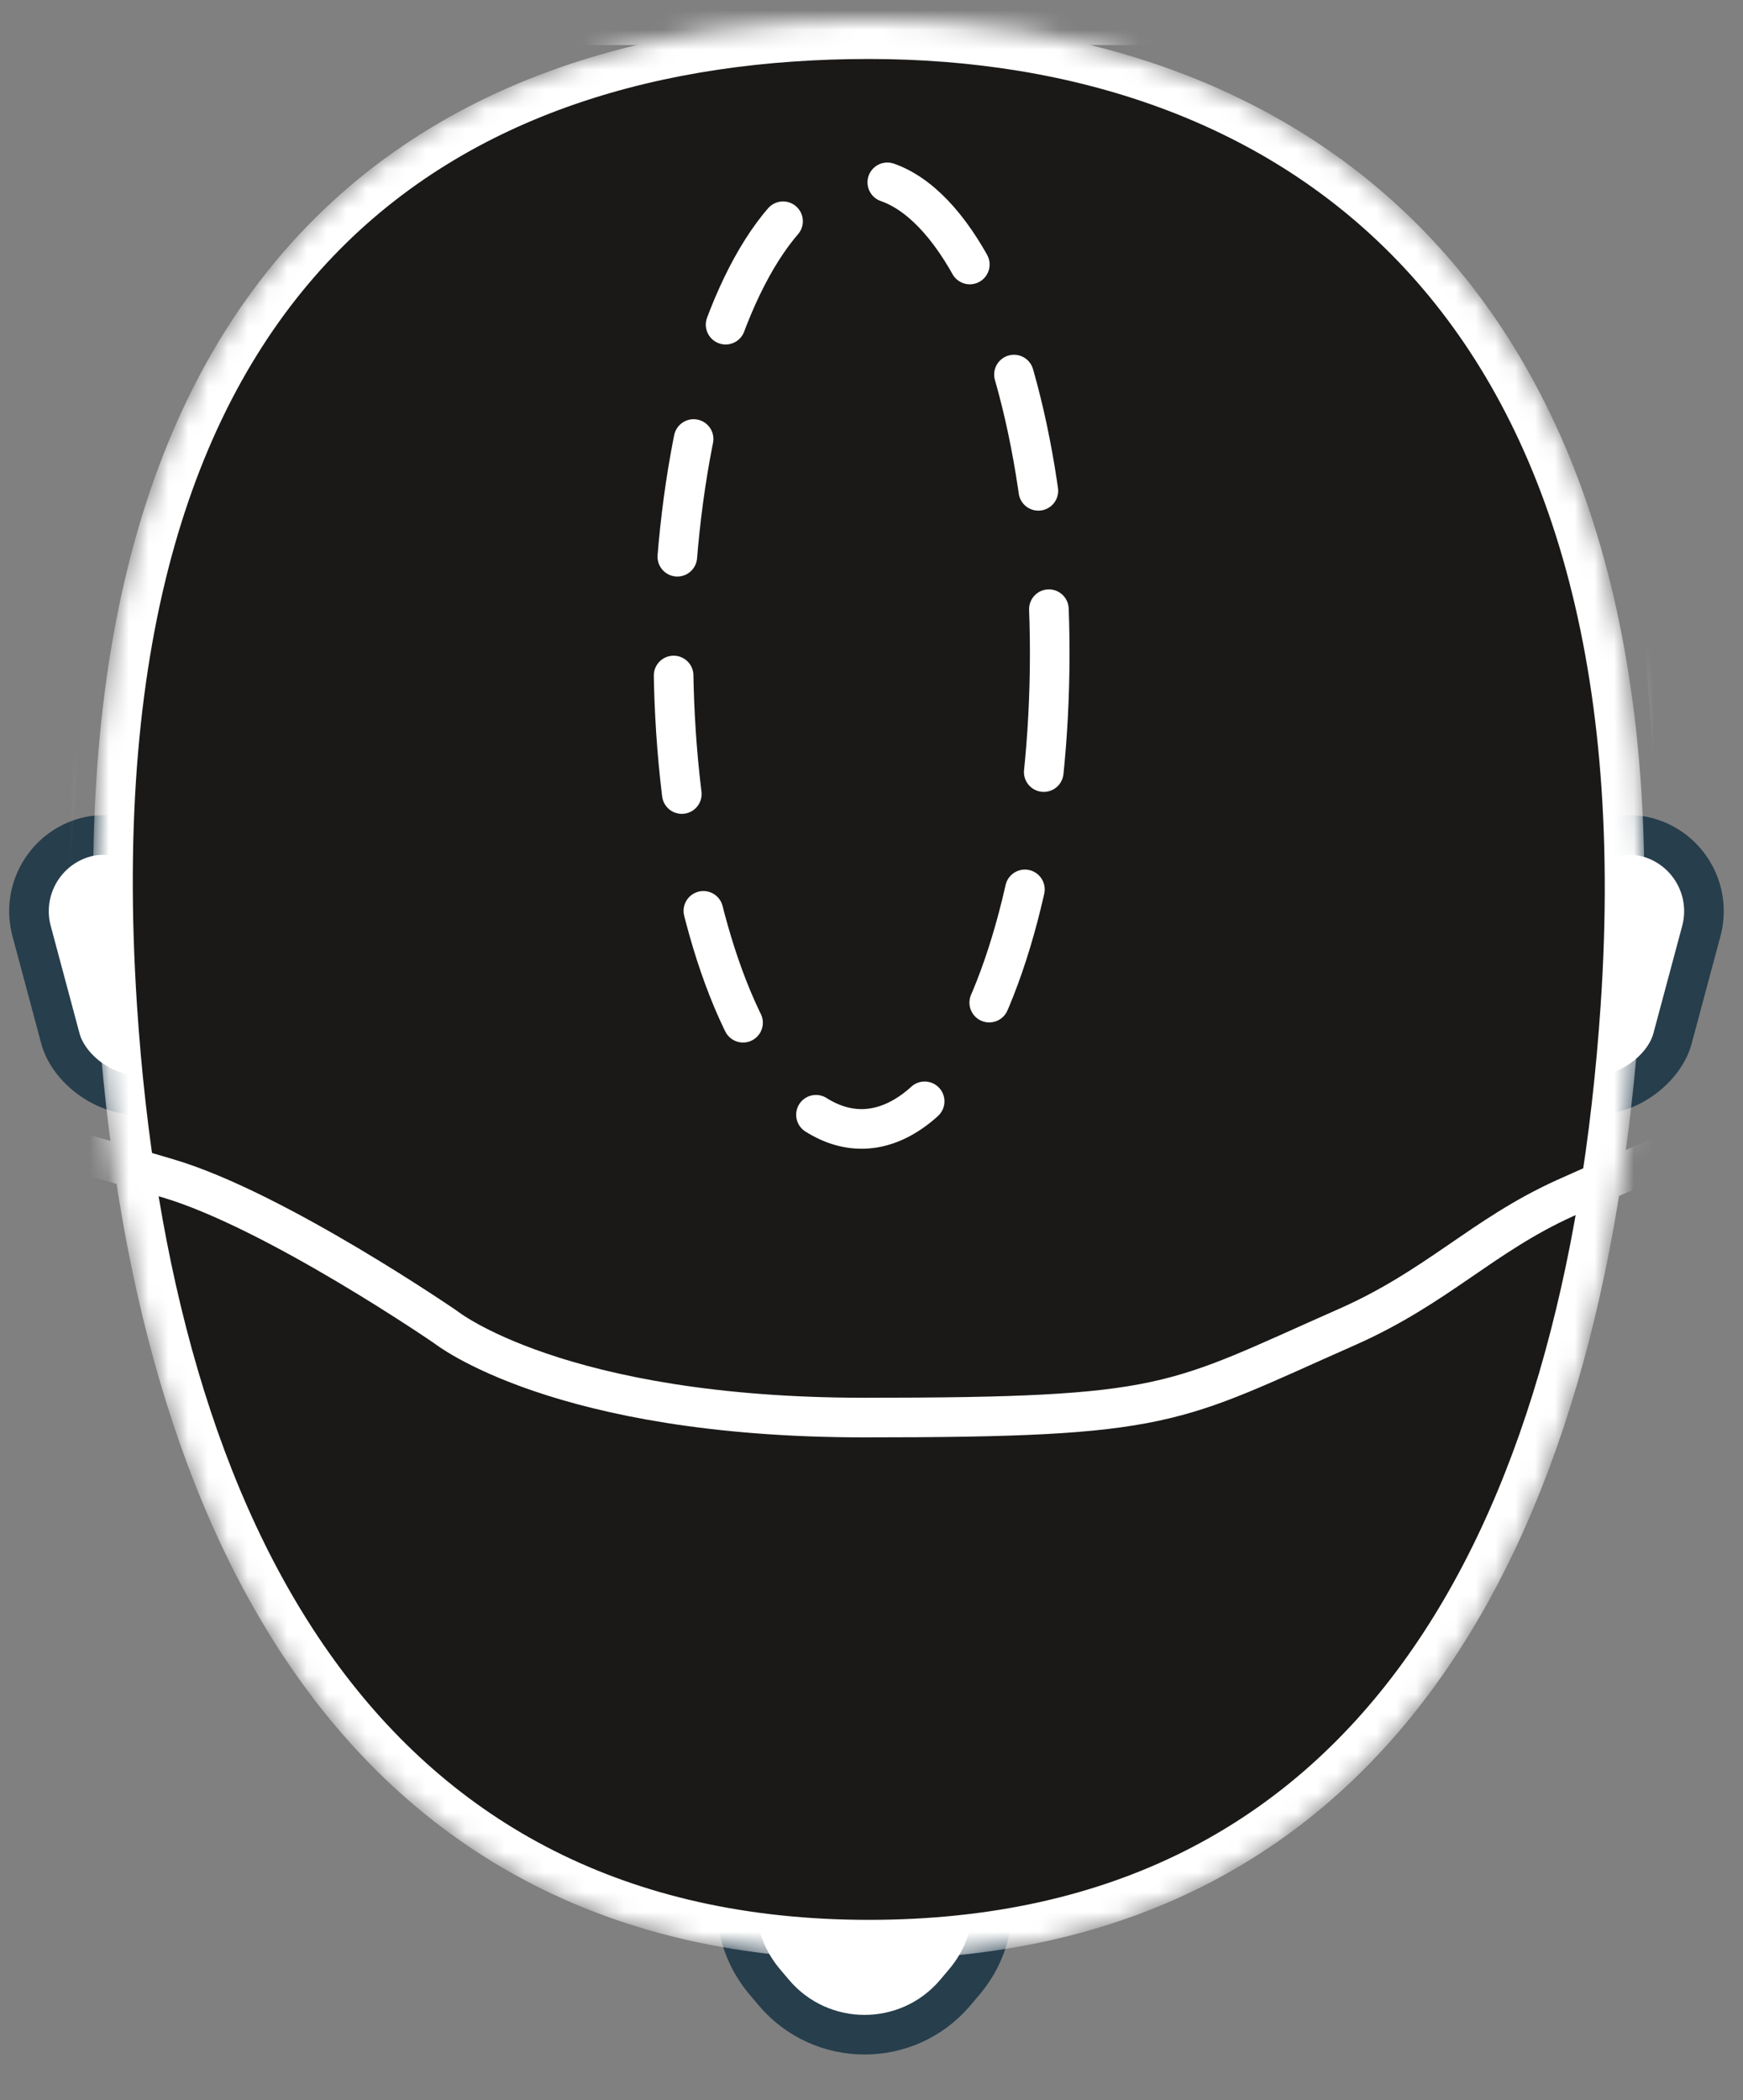
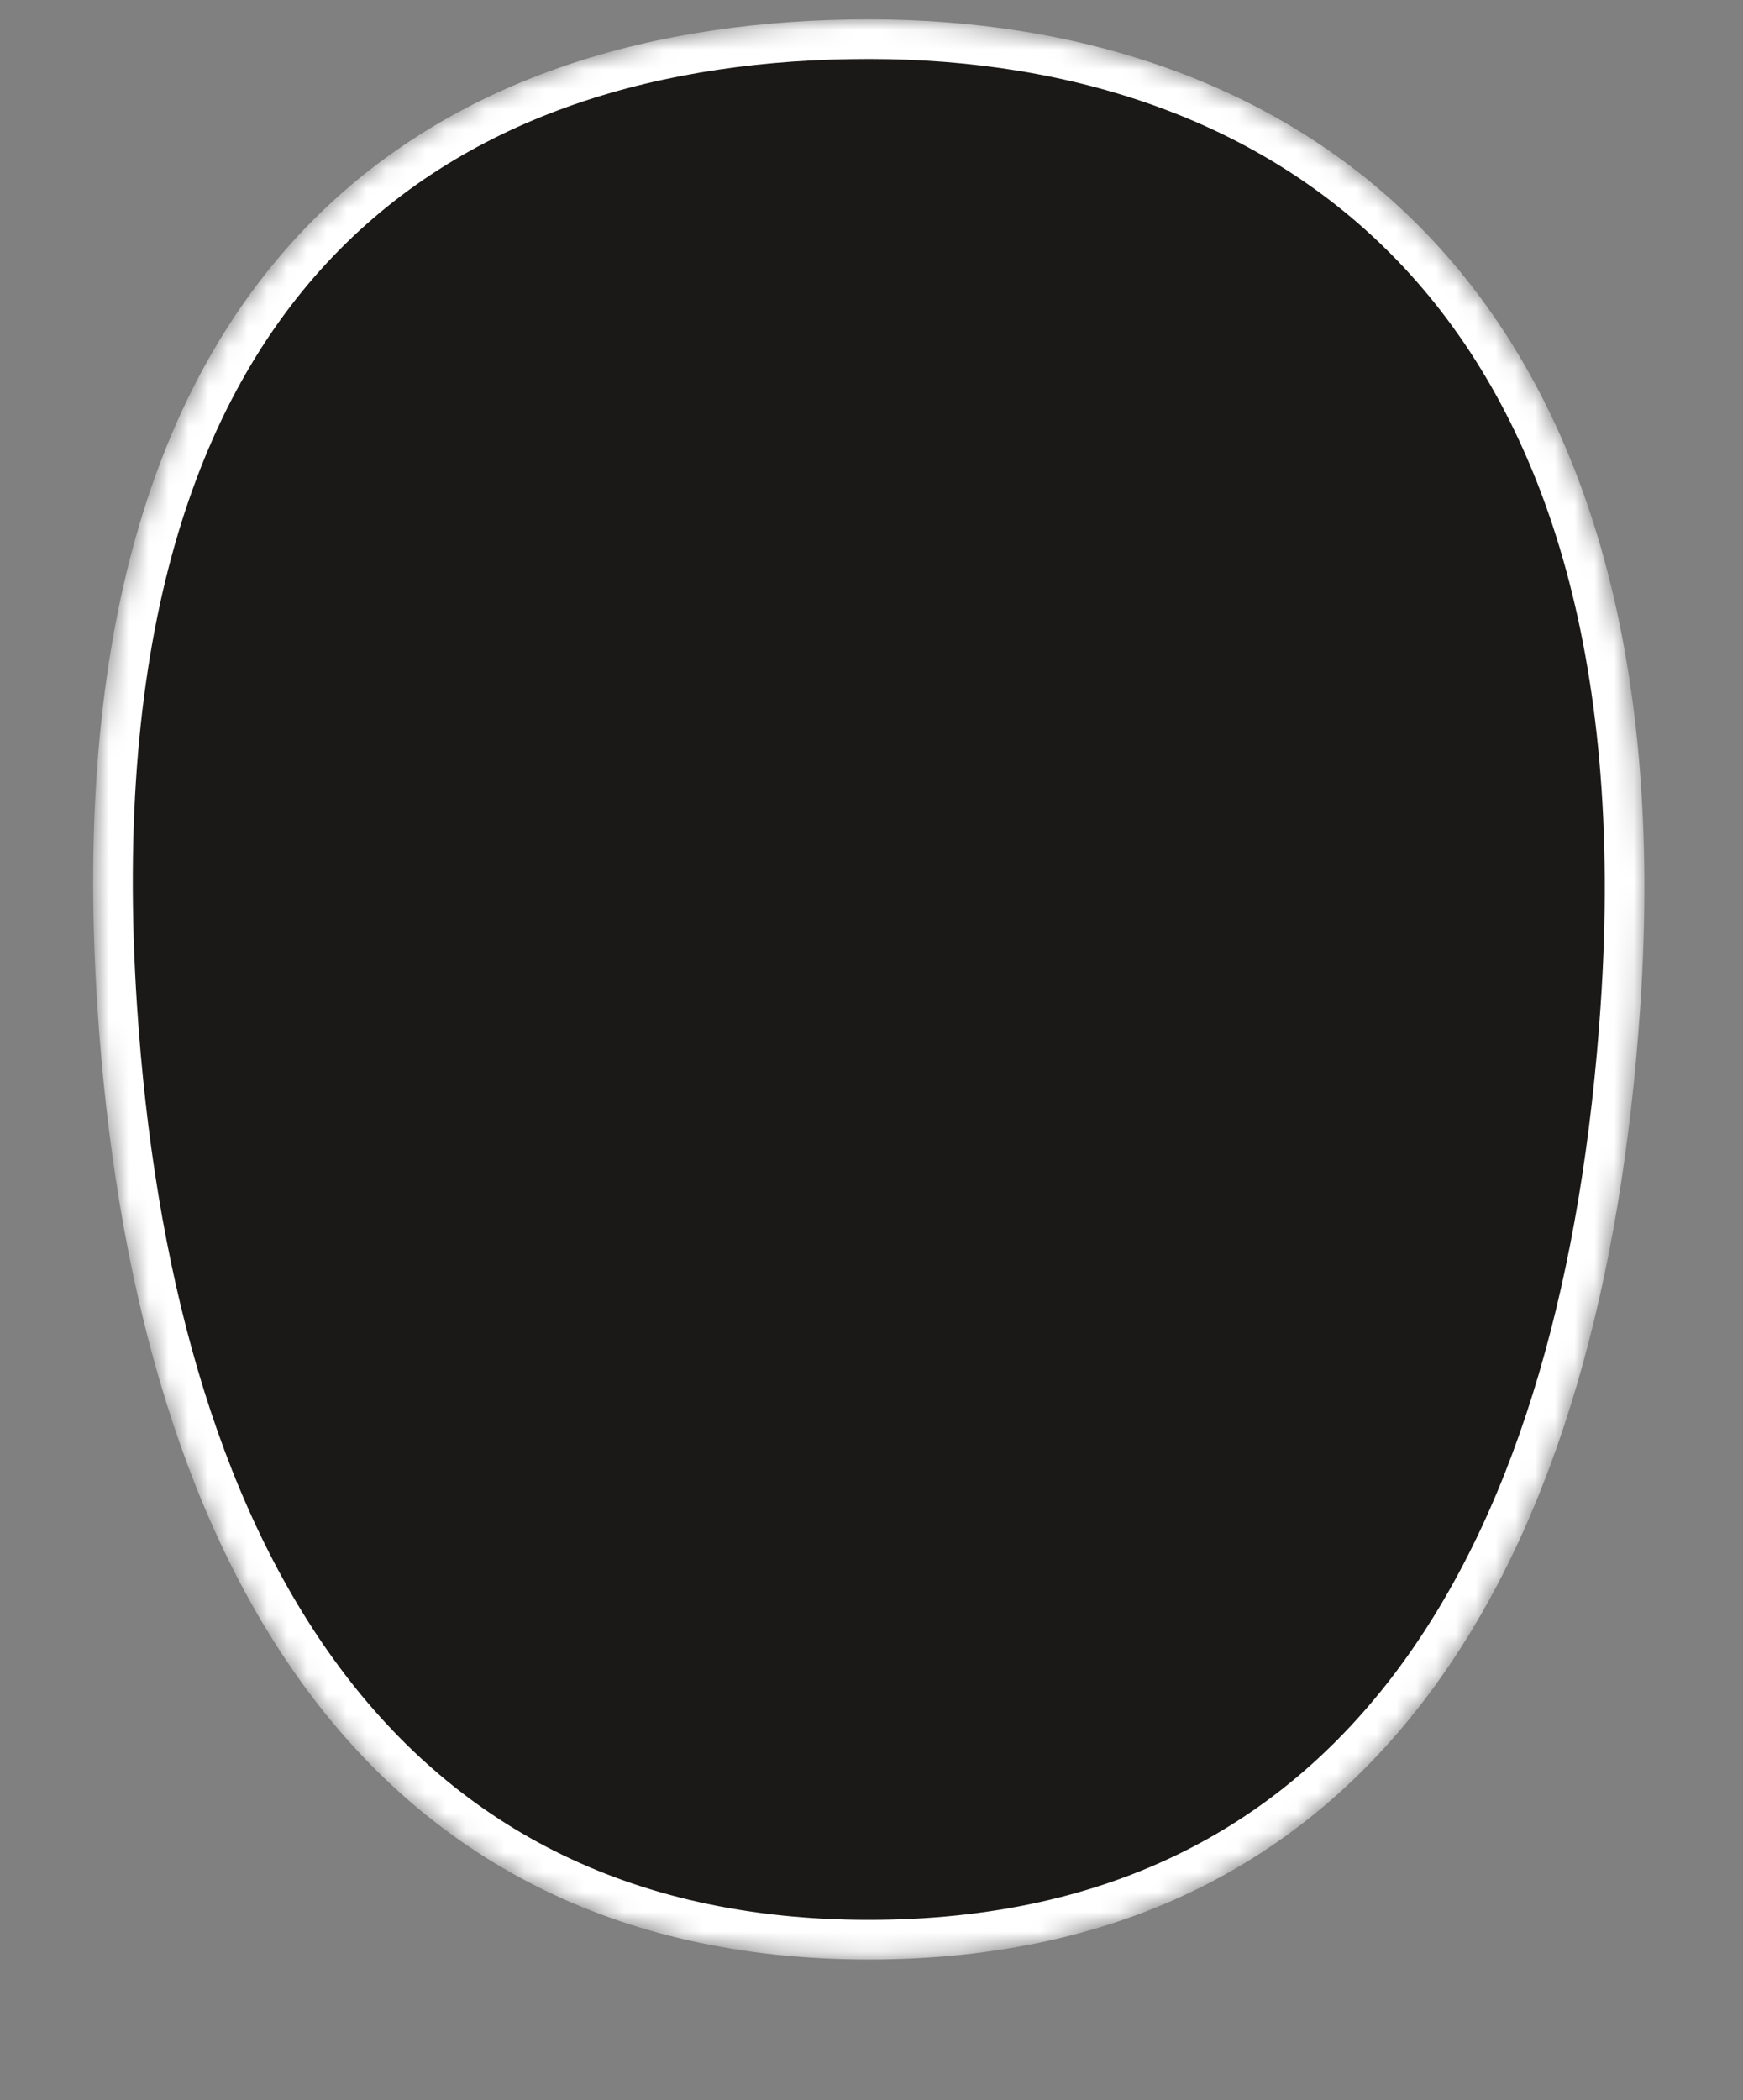
<svg xmlns="http://www.w3.org/2000/svg" width="88" height="106" viewBox="0 0 88 106" fill="none">
  <rect x="0" y="0" width="88" height="106" fill="#808080" stroke="none" />
-   <path d="M39.071 100.569C41.468 103.399 45.832 103.399 48.229 100.569L48.674 100.043C51.976 96.144 49.204 90.166 44.095 90.166H43.204C38.095 90.166 35.324 96.144 38.626 100.043L39.071 100.569Z" fill="white" stroke="#273E4C" stroke-width="2" />
-   <rect x="0.595" y="43.256" width="7.73" height="13.351" rx="3.865" transform="rotate(-15 0.595 43.256)" fill="white" stroke="#273E4C" stroke-width="2" />
-   <rect width="7.73" height="13.351" rx="3.865" transform="matrix(-0.966 -0.259 -0.259 0.966 86.897 43.256)" fill="white" stroke="#273E4C" stroke-width="2" />
  <mask id="mask0_288_480" style="mask-type:alpha" maskUnits="userSpaceOnUse" x="4" y="0" width="80" height="99">
    <path d="M81.81 50.814C79.971 77.868 69.161 97.895 43.864 97.895C18.567 97.895 7.675 77.517 5.919 50.814C3.435 13.066 22.907 1.977 43.864 1.977C64.821 1.977 84.269 14.625 81.81 50.814Z" fill="white" stroke="#C44343" stroke-width="2" />
  </mask>
  <g mask="url(#mask0_288_480)">
    <path d="M81.81 50.814C79.971 77.868 69.161 97.895 43.864 97.895C18.567 97.895 7.675 77.517 5.919 50.814C3.435 13.066 22.907 1.977 43.864 1.977C64.821 1.977 84.269 14.625 81.81 50.814Z" fill="#1A1918" stroke="white" stroke-width="2" />
-     <path d="M5.704 1.275H81.596L85.998 57.477C85.998 57.477 81.781 59.214 78.998 60.477C74.835 62.366 72.563 64.961 67.998 66.977C59.148 70.884 59.109 71.545 43.65 71.545C28.19 71.545 22.498 66.977 22.498 66.977C22.498 66.977 13.927 61.088 8.498 59.477C4.563 58.308 1.498 57.477 1.498 57.477L5.704 1.275Z" stroke="white" stroke-width="2" />
-     <ellipse cx="43.498" cy="32.977" rx="9.5" ry="24" fill="#1A1918" stroke="white" stroke-width="2" stroke-linecap="round" stroke-dasharray="6 6" />
  </g>
</svg>